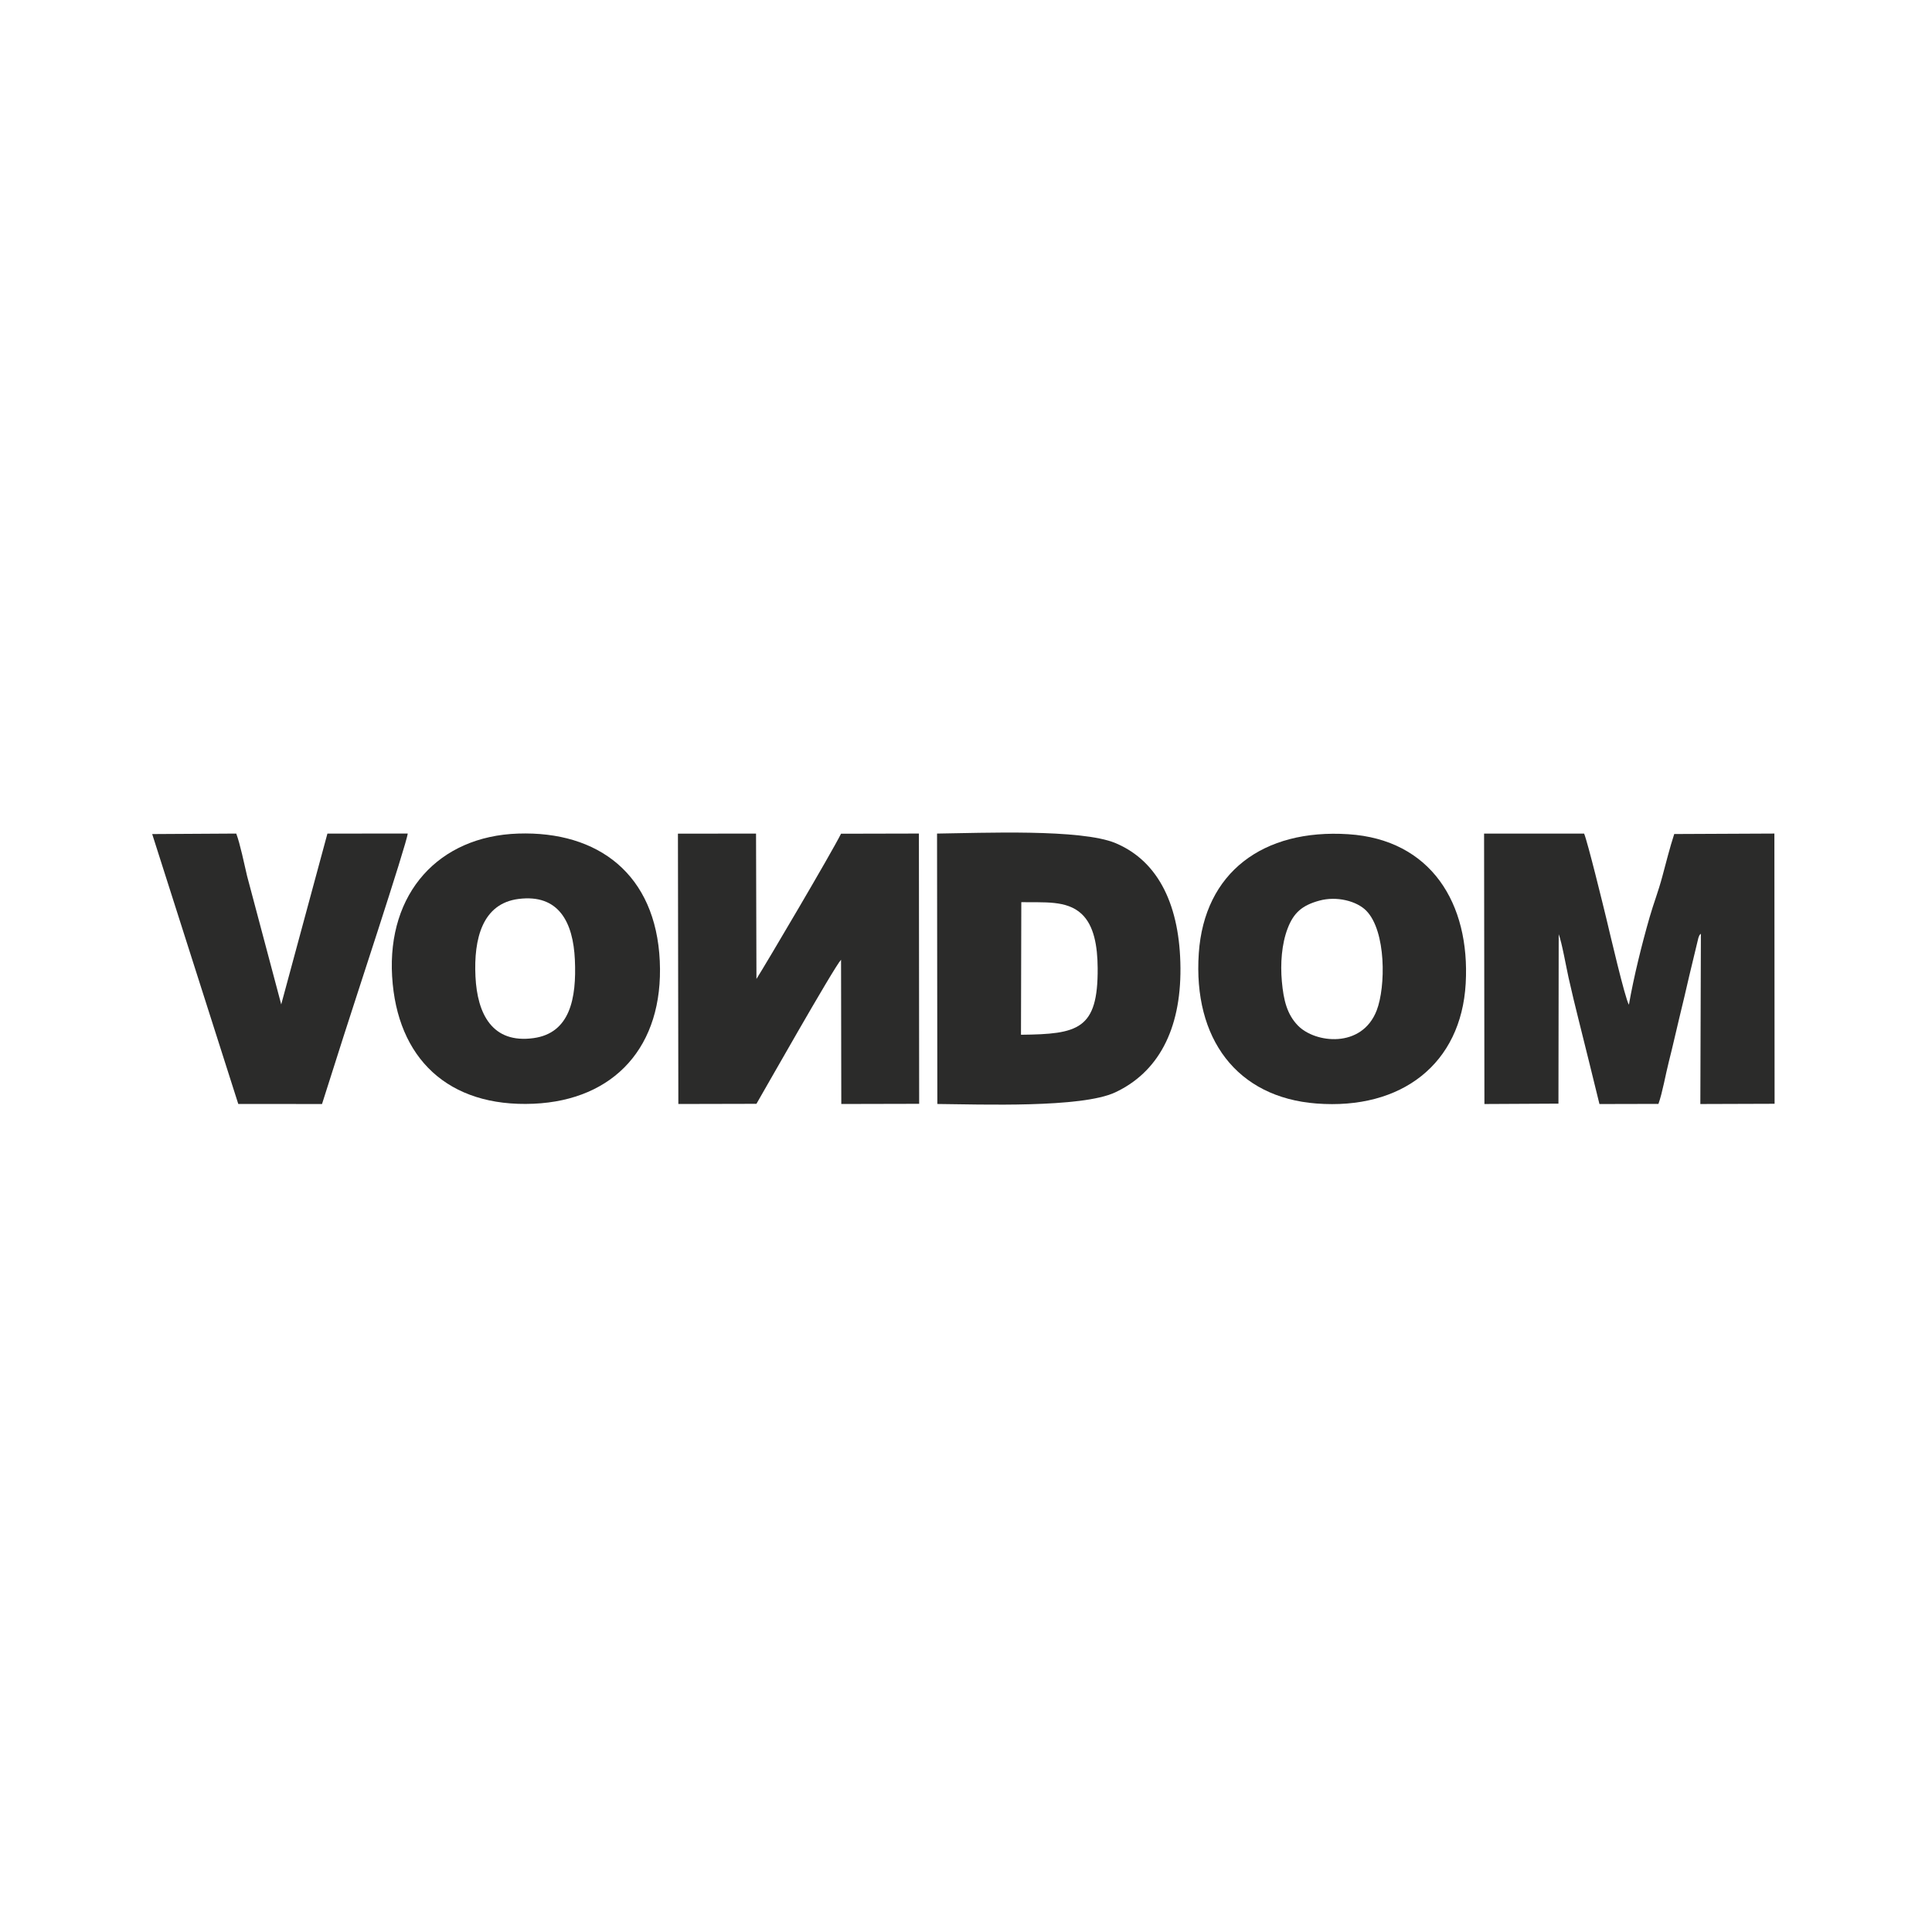
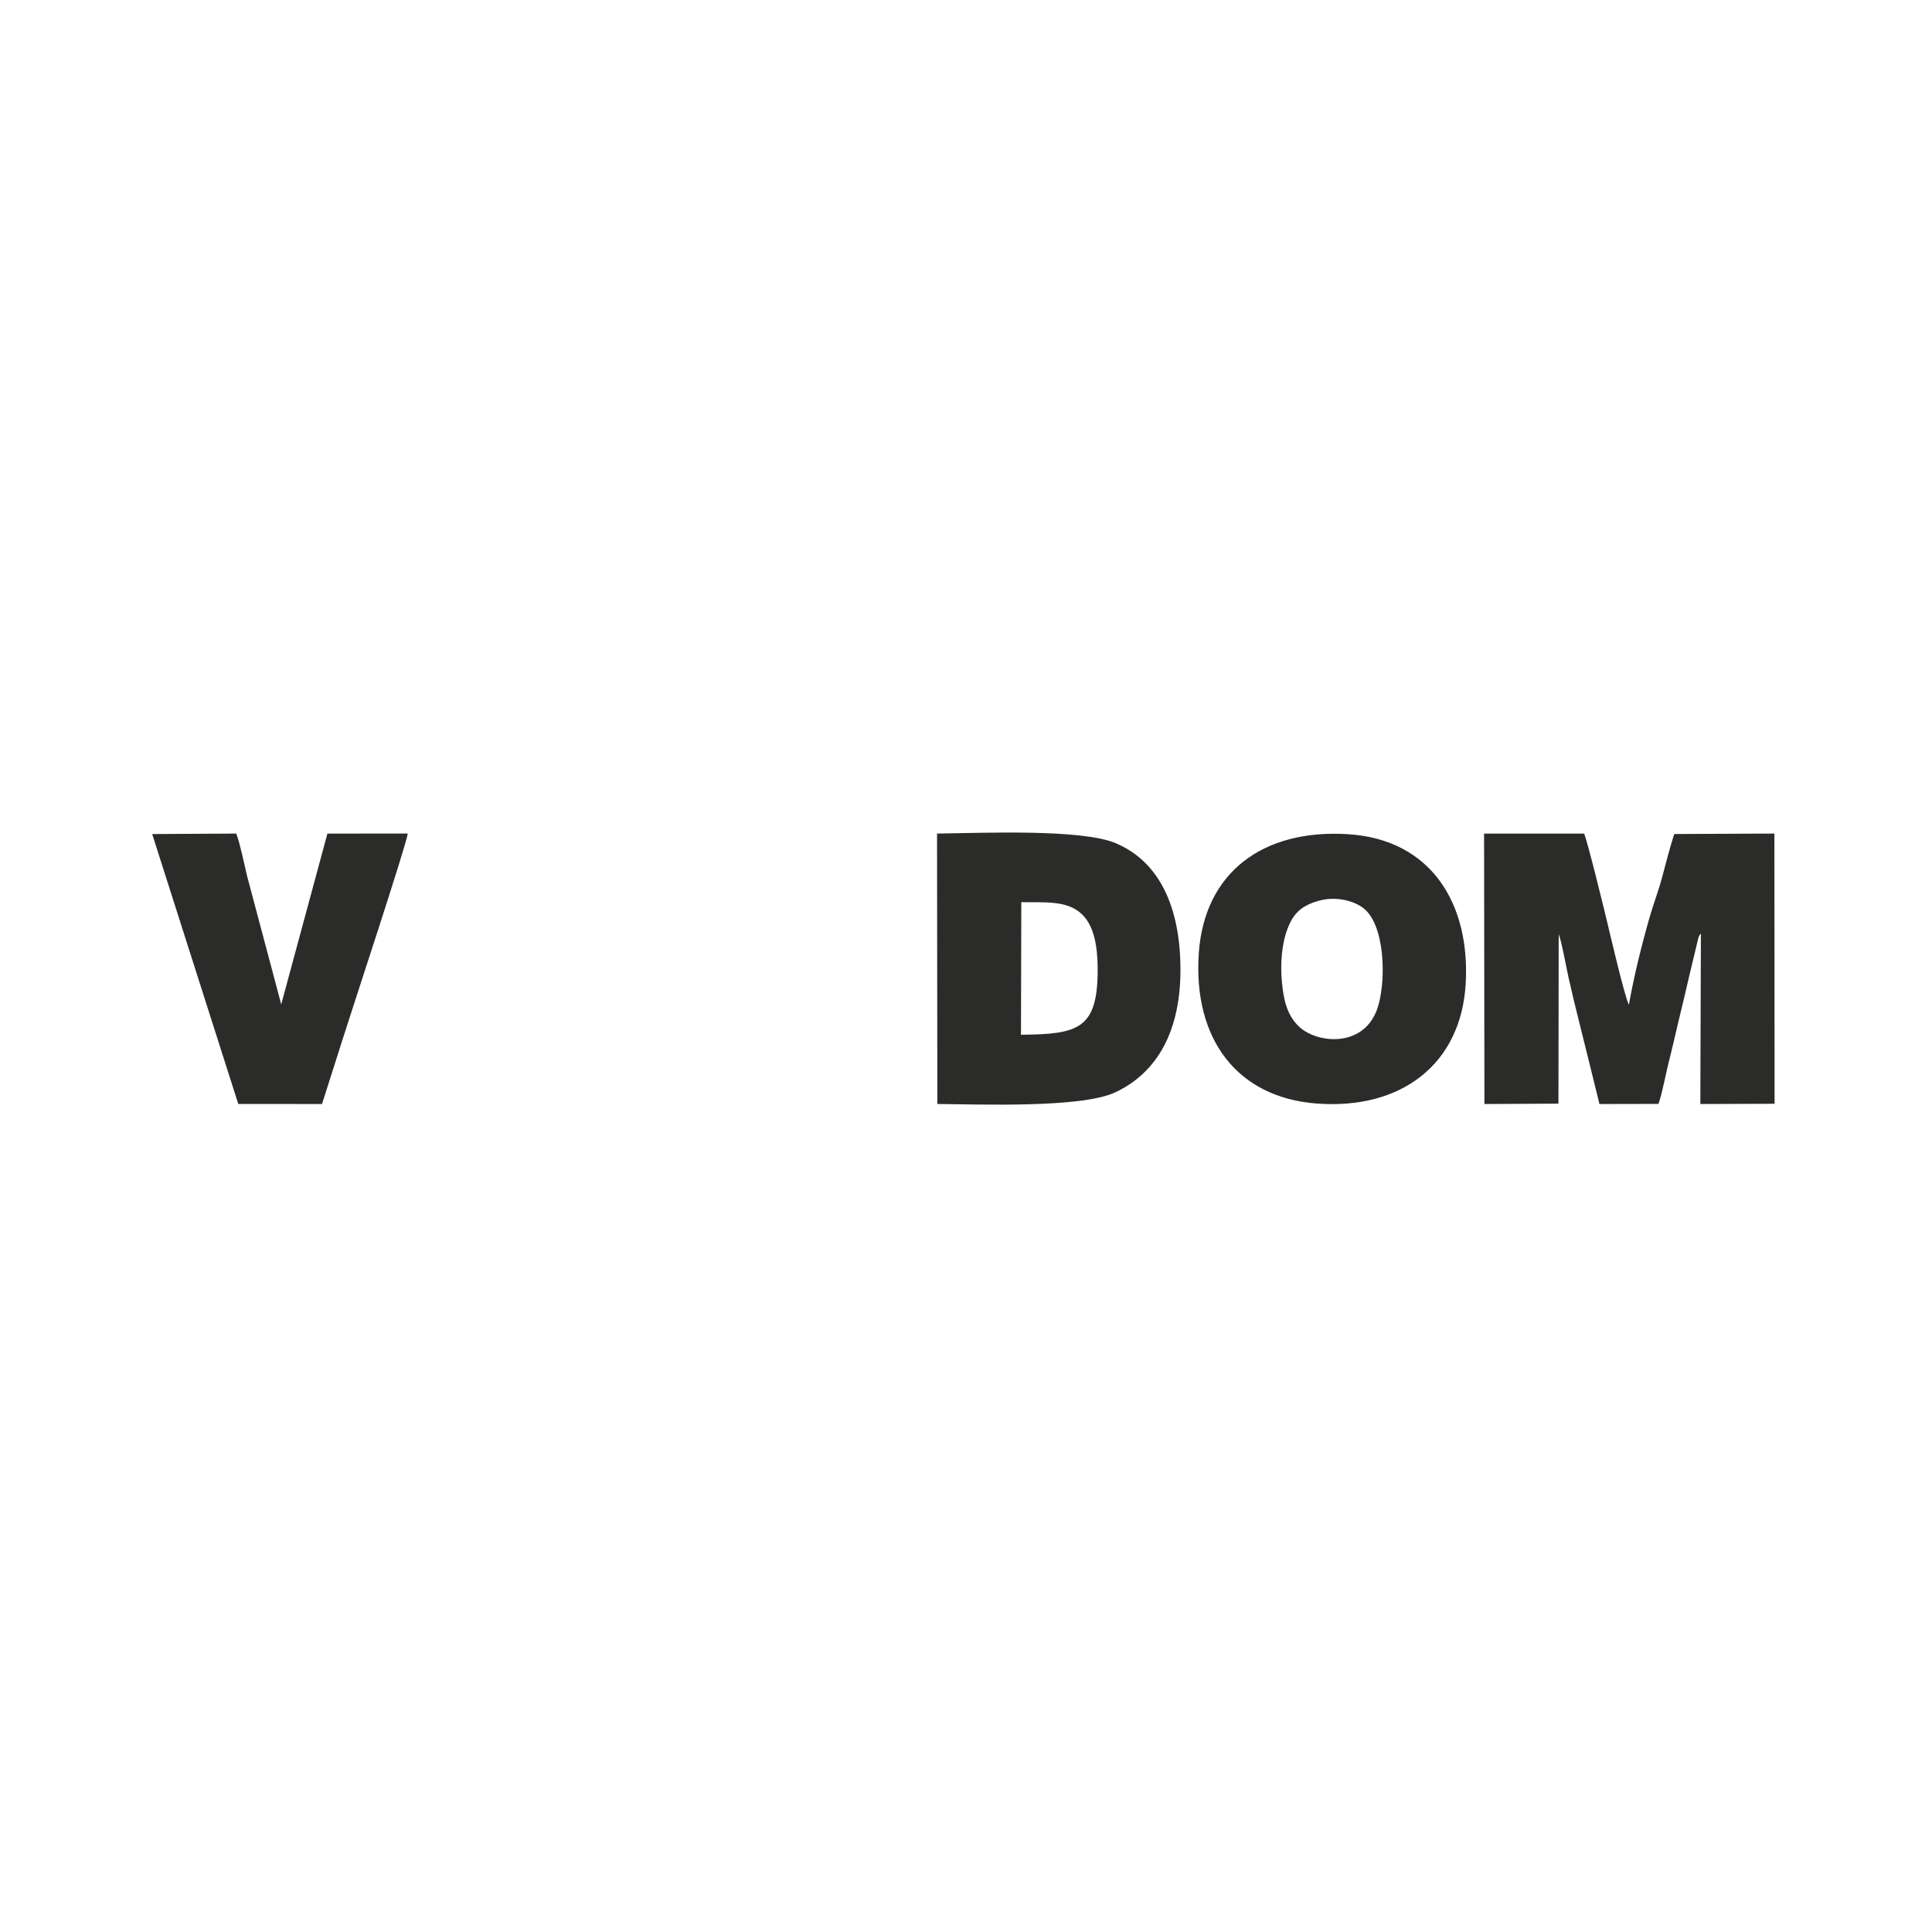
<svg xmlns="http://www.w3.org/2000/svg" viewBox="0 0 188.976 188.976" height="188.976" width="188.976" xml:space="preserve" id="svg2" version="1.1">
  <defs id="defs6" />
  <g transform="matrix(1.333,0,0,-1.333,0,188.976)" id="g10">
    <g id="g12">
      <path id="path14" style="fill:#2b2b2a;fill-opacity:1;fill-rule:evenodd;stroke:none" d="m 114.375,73.216 c 0.211,-0.504 0.577,-2.534 0.726,-3.198 0.233,-1.044 0.485,-2.081 0.735,-3.08 0.516,-2.062 1.023,-4.111 1.529,-6.183 l 4.329,0.01 c 0.3,0.837 0.529,2.186 0.766,3.11 0.274,1.069 0.505,2.124 0.757,3.164 0.259,1.066 0.509,2.11 0.748,3.164 l 0.659,2.741 c 0.12,0.312 0.065,0.169 0.185,0.31 l -0.04,-12.498 5.448,0.018 -0.015,19.828 -7.349,-0.034 c -0.321,-0.986 -0.607,-2.12 -0.875,-3.121 -0.3,-1.123 -0.63,-1.936 -0.935,-2.998 -0.562,-1.959 -1.153,-4.329 -1.516,-6.407 -0.286,0.454 -1.43,5.393 -1.65,6.301 -0.238,0.983 -1.375,5.635 -1.637,6.258 l -7.34,-0.002 0.025,-19.843 5.432,0.028 z" />
-       <path id="path16" style="fill:#2b2b2a;fill-opacity:1;fill-rule:evenodd;stroke:none" d="m 55.507,60.771 c 0.378,0.642 5.681,10.015 6.208,10.572 l 0.018,-10.585 5.714,0.013 -0.019,19.832 -5.714,-0.013 C 60.987,79.138 56.228,71.072 55.507,69.933 L 55.477,80.6 49.746,80.595 49.776,60.758 Z" />
      <path id="path18" style="fill:#2b2b2a;fill-opacity:1;fill-rule:evenodd;stroke:none" d="m 74.942,75.569 c 1.661,-0.038 3.319,0.159 4.416,-0.856 0.922,-0.852 1.175,-2.364 1.187,-3.98 0.032,-4.519 -1.443,-4.85 -5.627,-4.894 z M 68.781,60.759 c 3.204,-0.029 10.576,-0.305 13.047,0.85 3.111,1.455 4.825,4.54 4.792,9.124 -0.032,4.487 -1.545,7.815 -4.761,9.166 -2.533,1.063 -9.835,0.739 -13.1,0.702 z" />
-       <path id="path20" style="fill:#2b2b2a;fill-opacity:1;fill-rule:evenodd;stroke:none" d="m 38.049,75.804 c 2.978,0.379 4.009,-1.746 4.134,-4.453 0.132,-2.862 -0.363,-5.387 -3.026,-5.758 -3.03,-0.422 -4.135,1.759 -4.268,4.522 -0.134,2.776 0.511,5.352 3.16,5.689 z m -9.275,-5.688 c 0.353,-5.991 4.097,-9.615 10.385,-9.339 5.905,0.259 9.547,4.189 9.255,10.473 -0.295,6.359 -4.509,9.545 -10.393,9.351 -5.82,-0.192 -9.609,-4.349 -9.248,-10.485" />
      <path id="path22" style="fill:#2b2b2a;fill-opacity:1;fill-rule:evenodd;stroke:none" d="m 96.81,75.68 c 1.276,0.351 2.753,-0.028 3.451,-0.745 1.457,-1.496 1.428,-5.575 0.759,-7.309 -1.088,-2.817 -4.525,-2.41 -5.783,-1.11 -0.797,0.824 -1.051,1.855 -1.176,3.238 -0.117,1.302 -0.015,2.739 0.425,3.888 0.439,1.144 1.052,1.689 2.323,2.038 z m 10.741,-6.079 c 0.331,5.873 -2.542,10.561 -8.613,10.953 -6.259,0.405 -10.57,-2.808 -10.973,-8.74 -0.426,-6.274 2.804,-10.572 8.628,-11.02 6.255,-0.482 10.626,2.91 10.958,8.807" />
      <path id="path24" style="fill:#2b2b2a;fill-opacity:1;fill-rule:evenodd;stroke:none" d="m 11.168,80.565 6.317,-19.807 6.145,-6e-4 1.585,4.979 c 0.58,1.848 4.647,14.161 4.703,14.866 l -5.892,-0.002 -3.39,-12.534 -2.505,9.421 c -0.217,0.912 -0.498,2.317 -0.795,3.114 z" />
    </g>
  </g>
</svg>